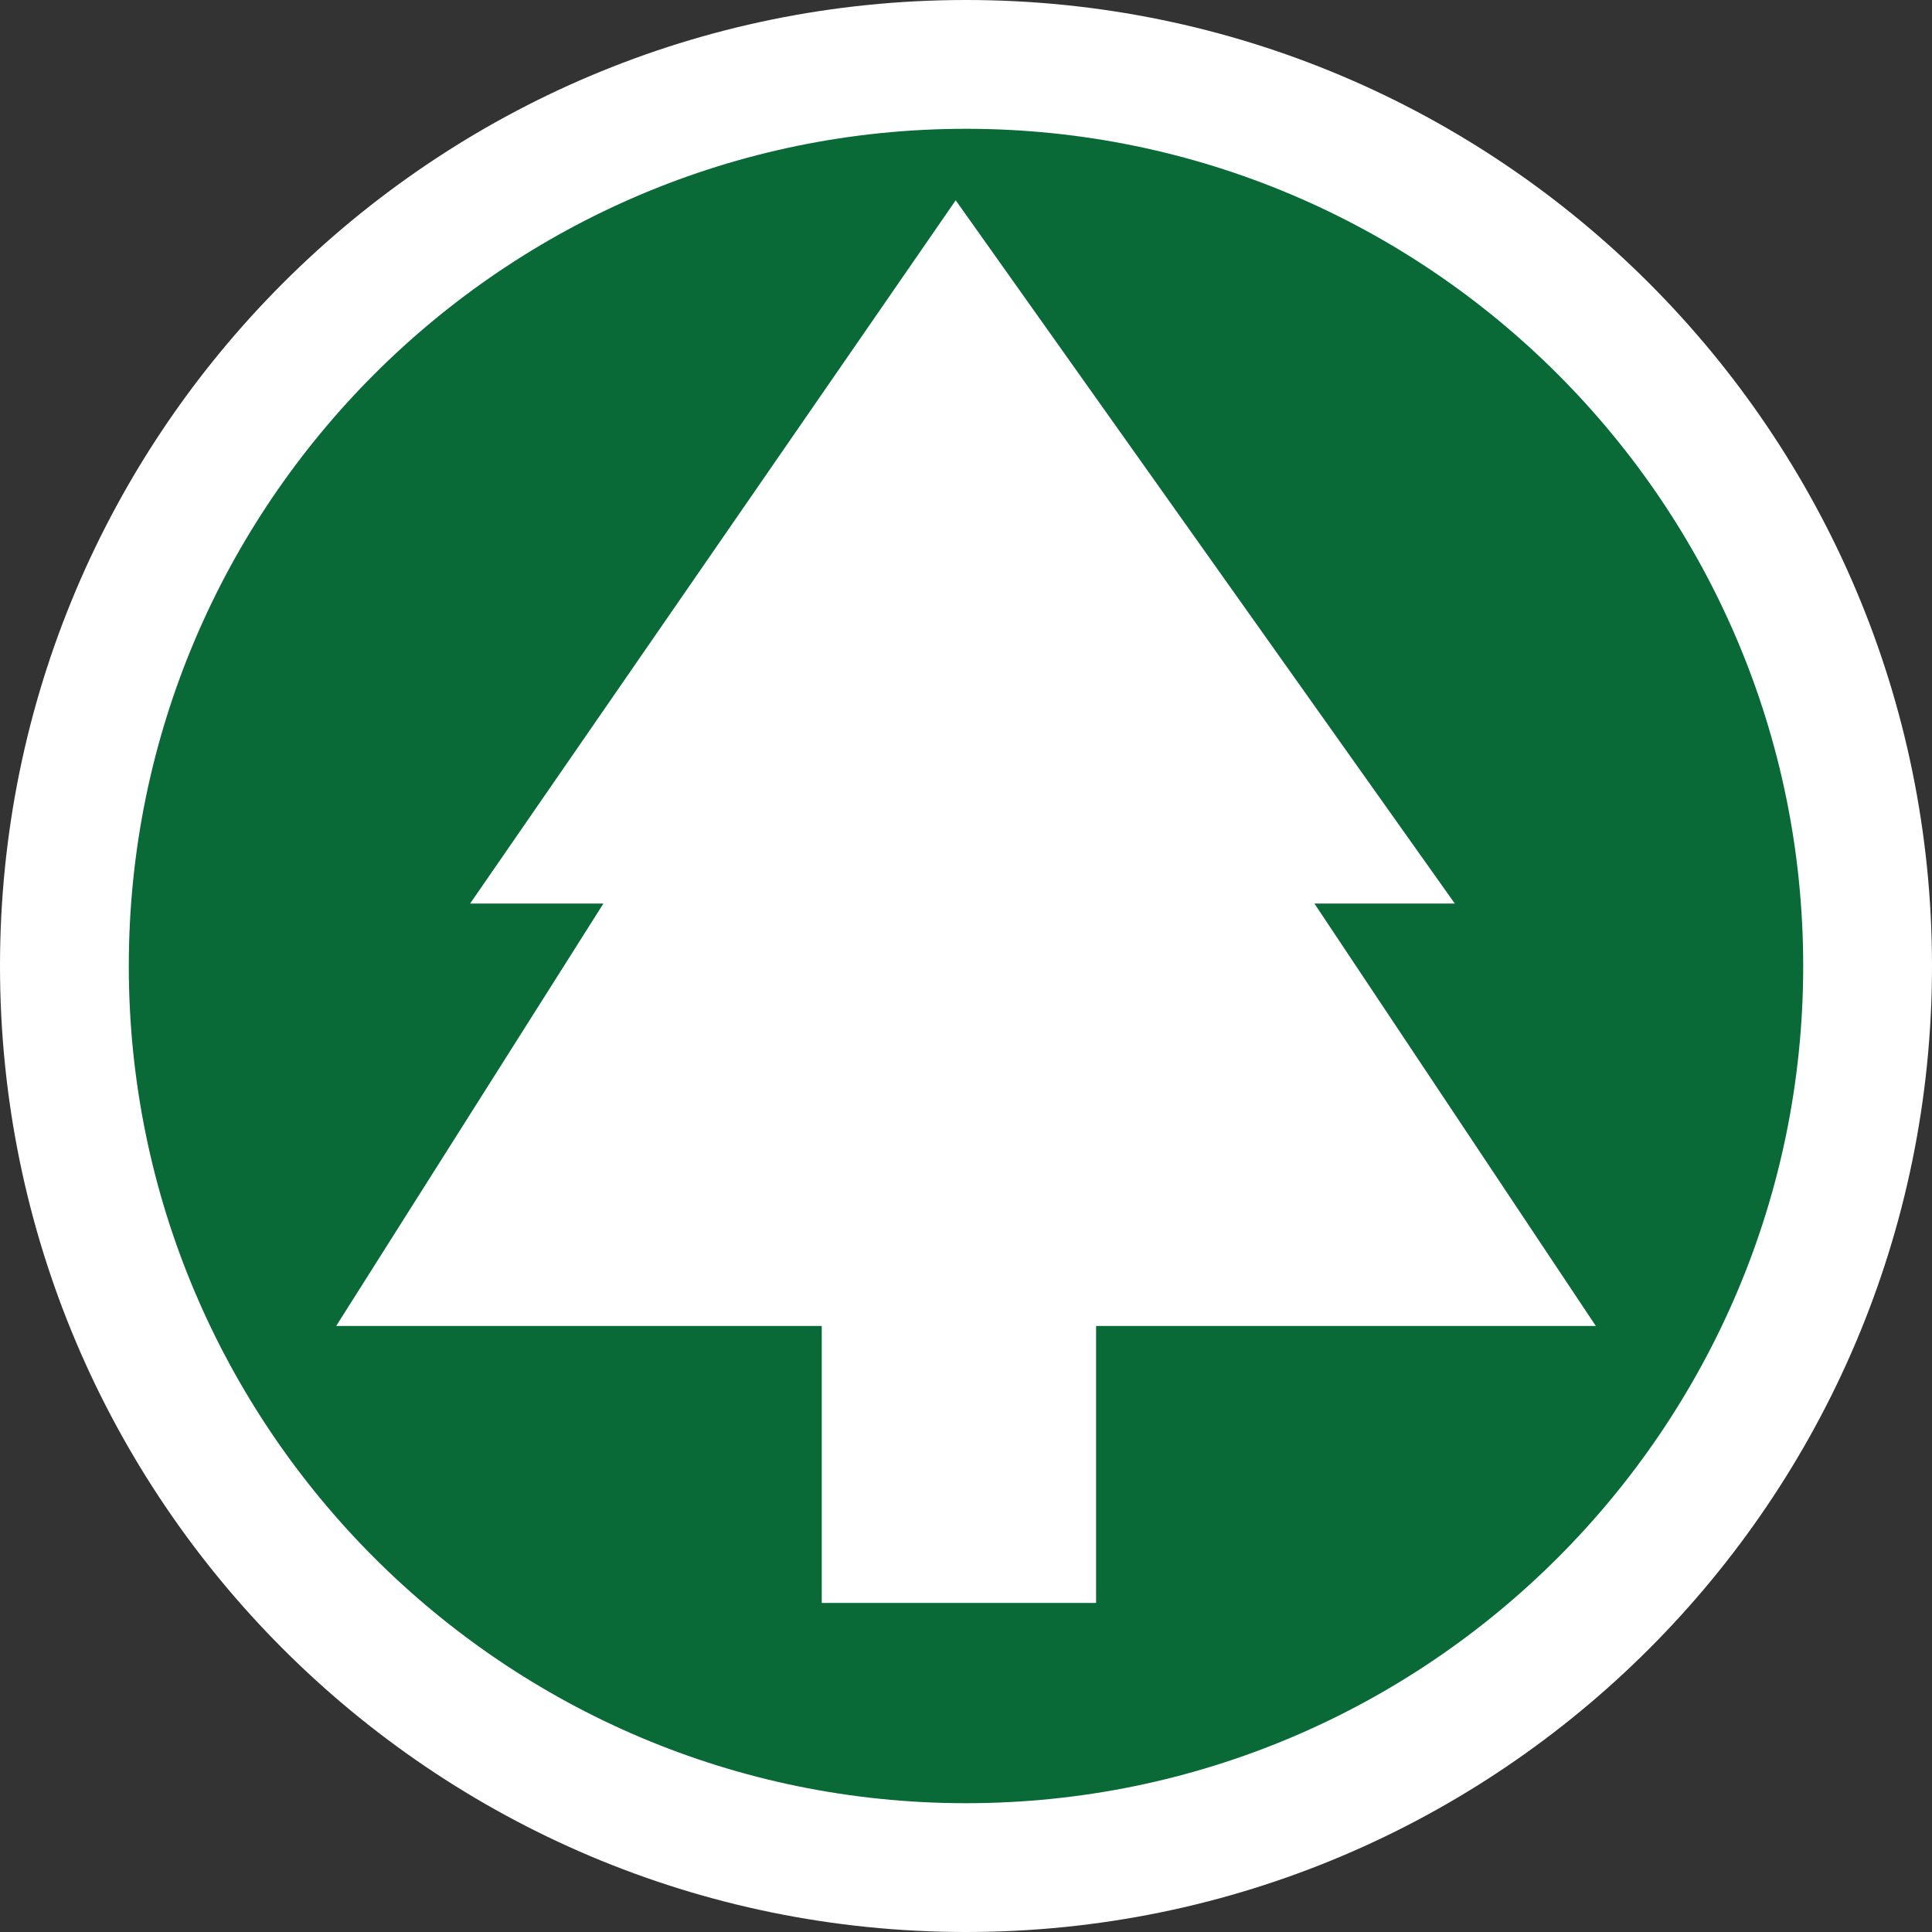
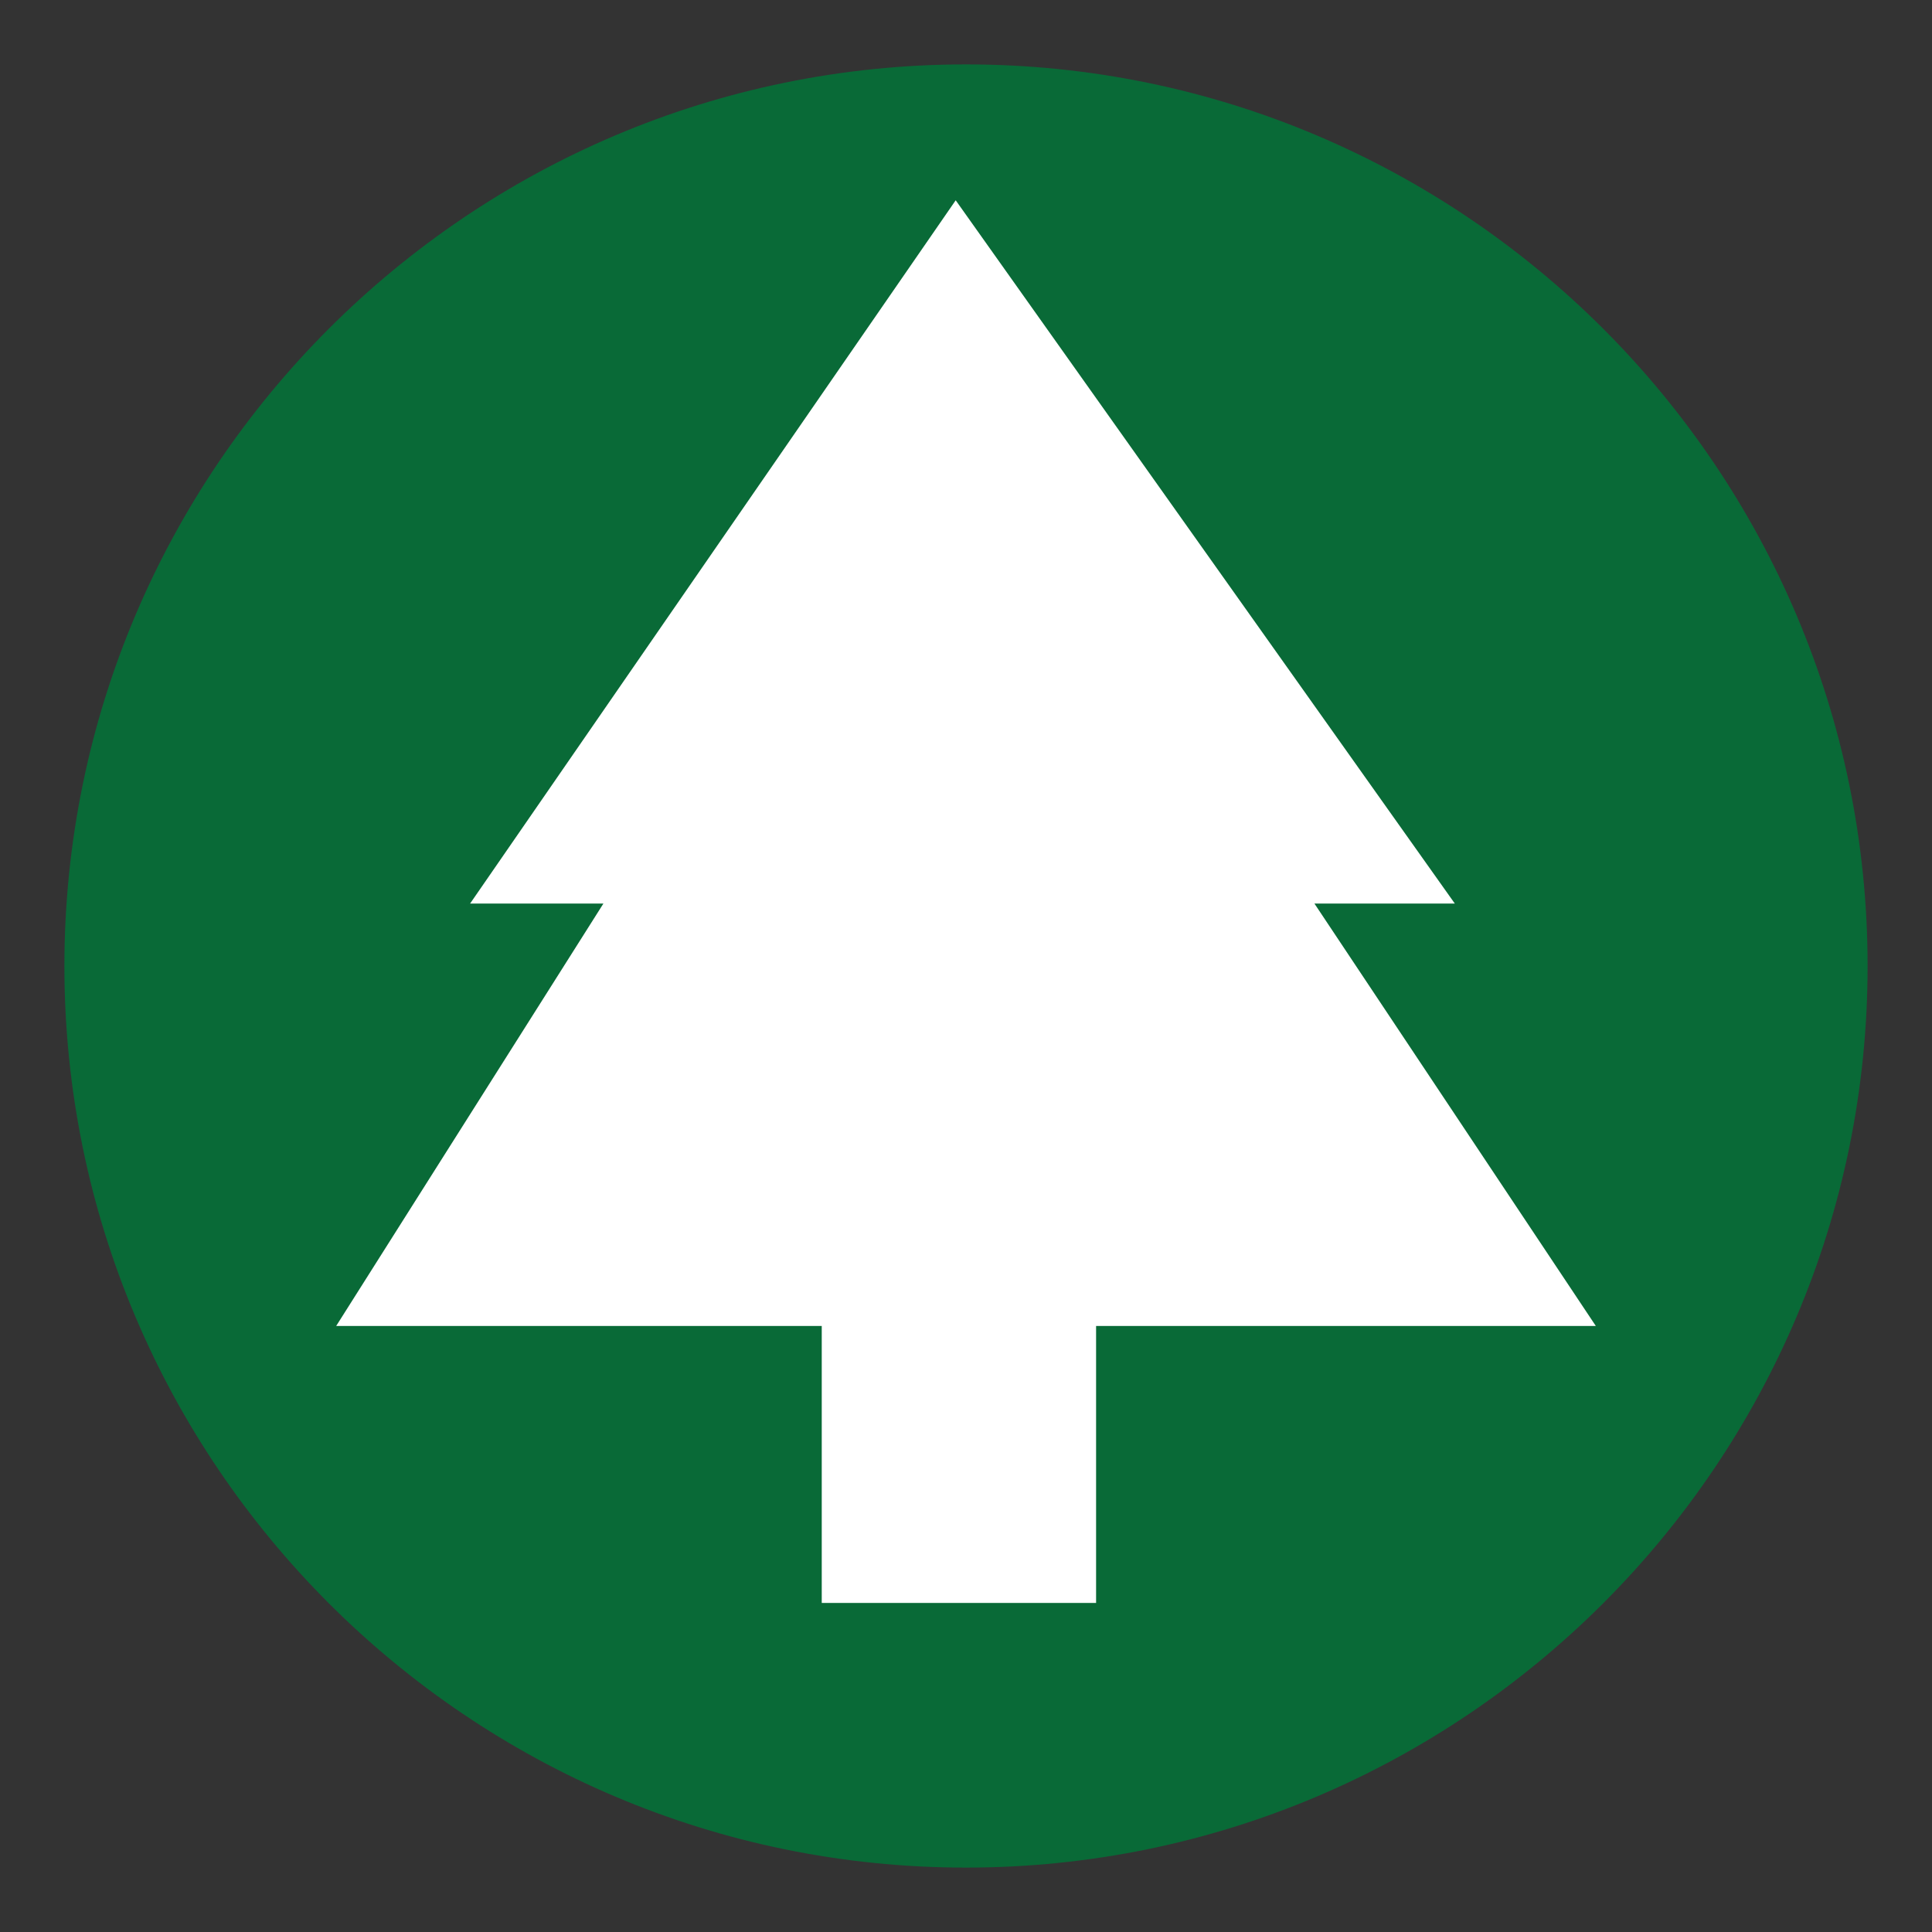
<svg xmlns="http://www.w3.org/2000/svg" id="a" data-name="Park POI" viewBox="0 0 30 30">
  <rect x="0" y="0" width="30" height="30" fill="#333333" stroke="none" />
  <g>
-     <path d="M15,29c-7.72,0-14-6.28-14-14S7.28,1,15,1s14,6.28,14,14-6.28,14-14,14Z" style="fill: #096a37; stroke-width: 0px;" />
-     <path d="M15,2c7.17,0,13,5.83,13,13s-5.83,13-13,13S2,22.17,2,15,7.83,2,15,2M15,0C6.72,0,0,6.72,0,15s6.72,15,15,15,15-6.72,15-15S23.28,0,15,0h0Z" style="fill: #fff; stroke-width: 0px;" />
+     <path d="M15,29c-7.72,0-14-6.28-14-14S7.28,1,15,1s14,6.28,14,14-6.28,14-14,14" style="fill: #096a37; stroke-width: 0px;" />
  </g>
  <polygon id="b" data-name="tree" points="20.41 14.03 22.59 14.03 14.84 3.11 7.3 14.03 9.37 14.03 5.22 20.59 12.76 20.59 12.76 24.89 17.02 24.89 17.02 20.59 24.78 20.59 20.41 14.03" style="fill: #fff; stroke-width: 0px;" />
</svg>